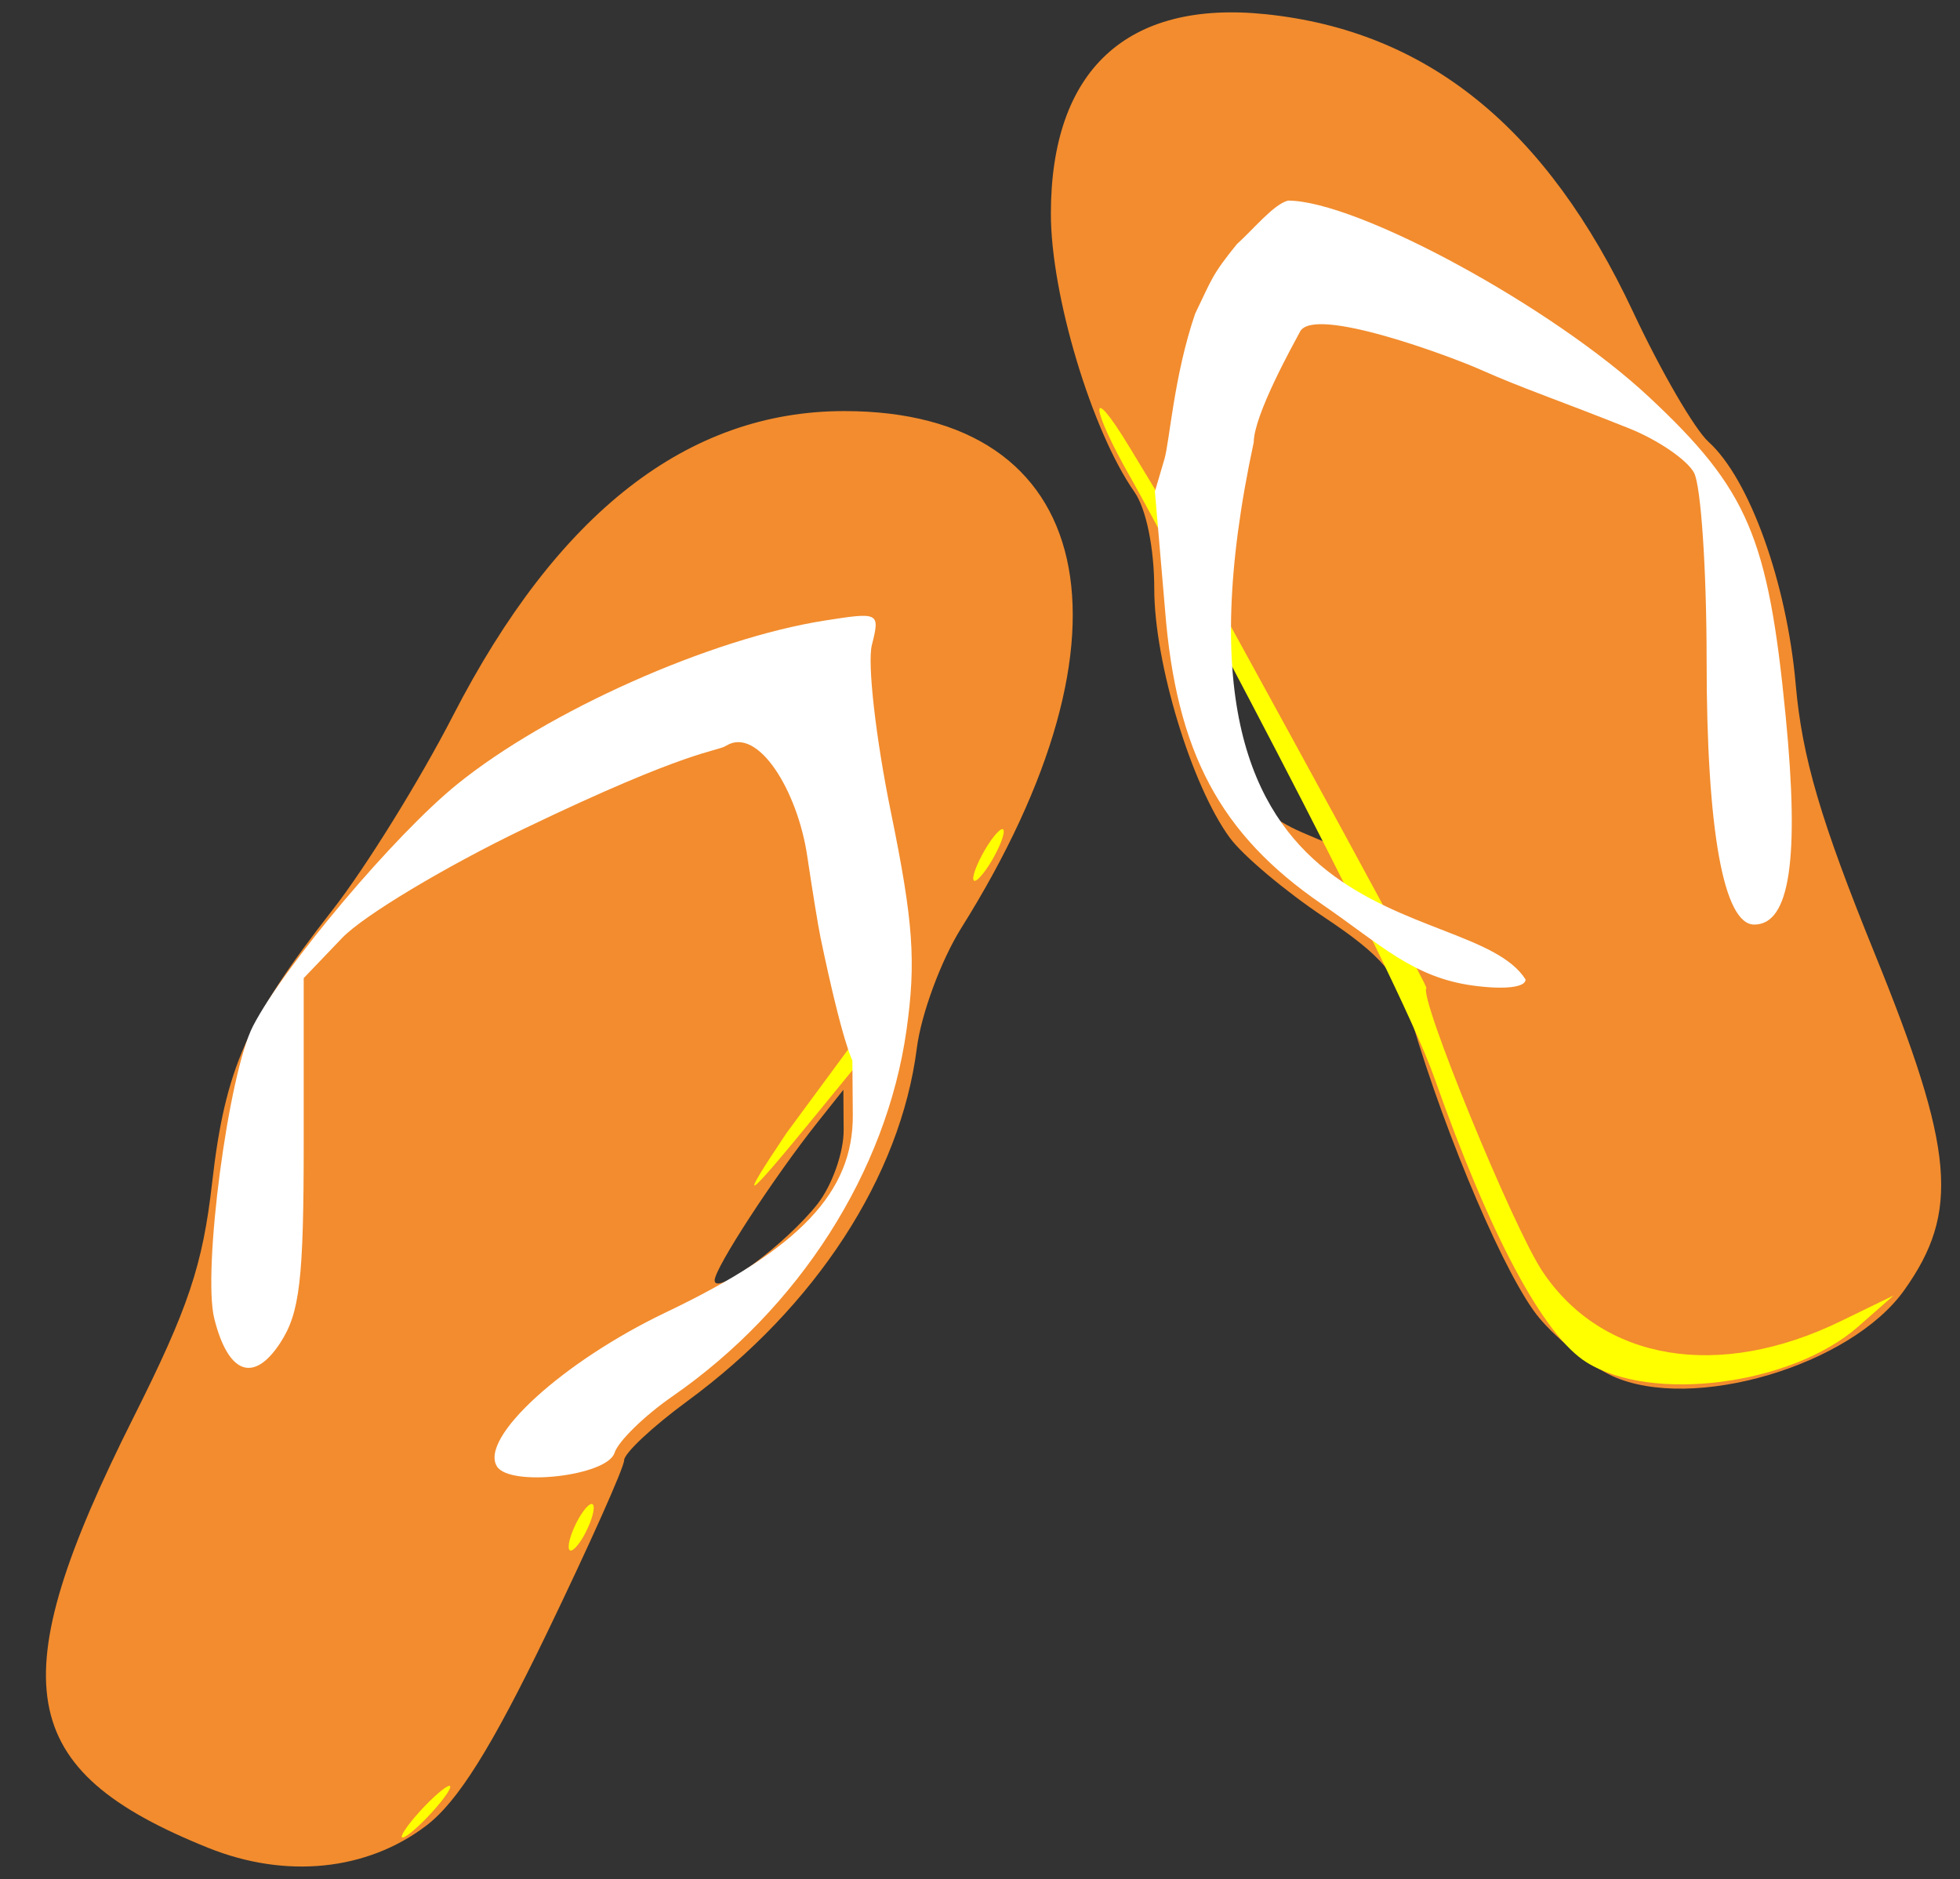
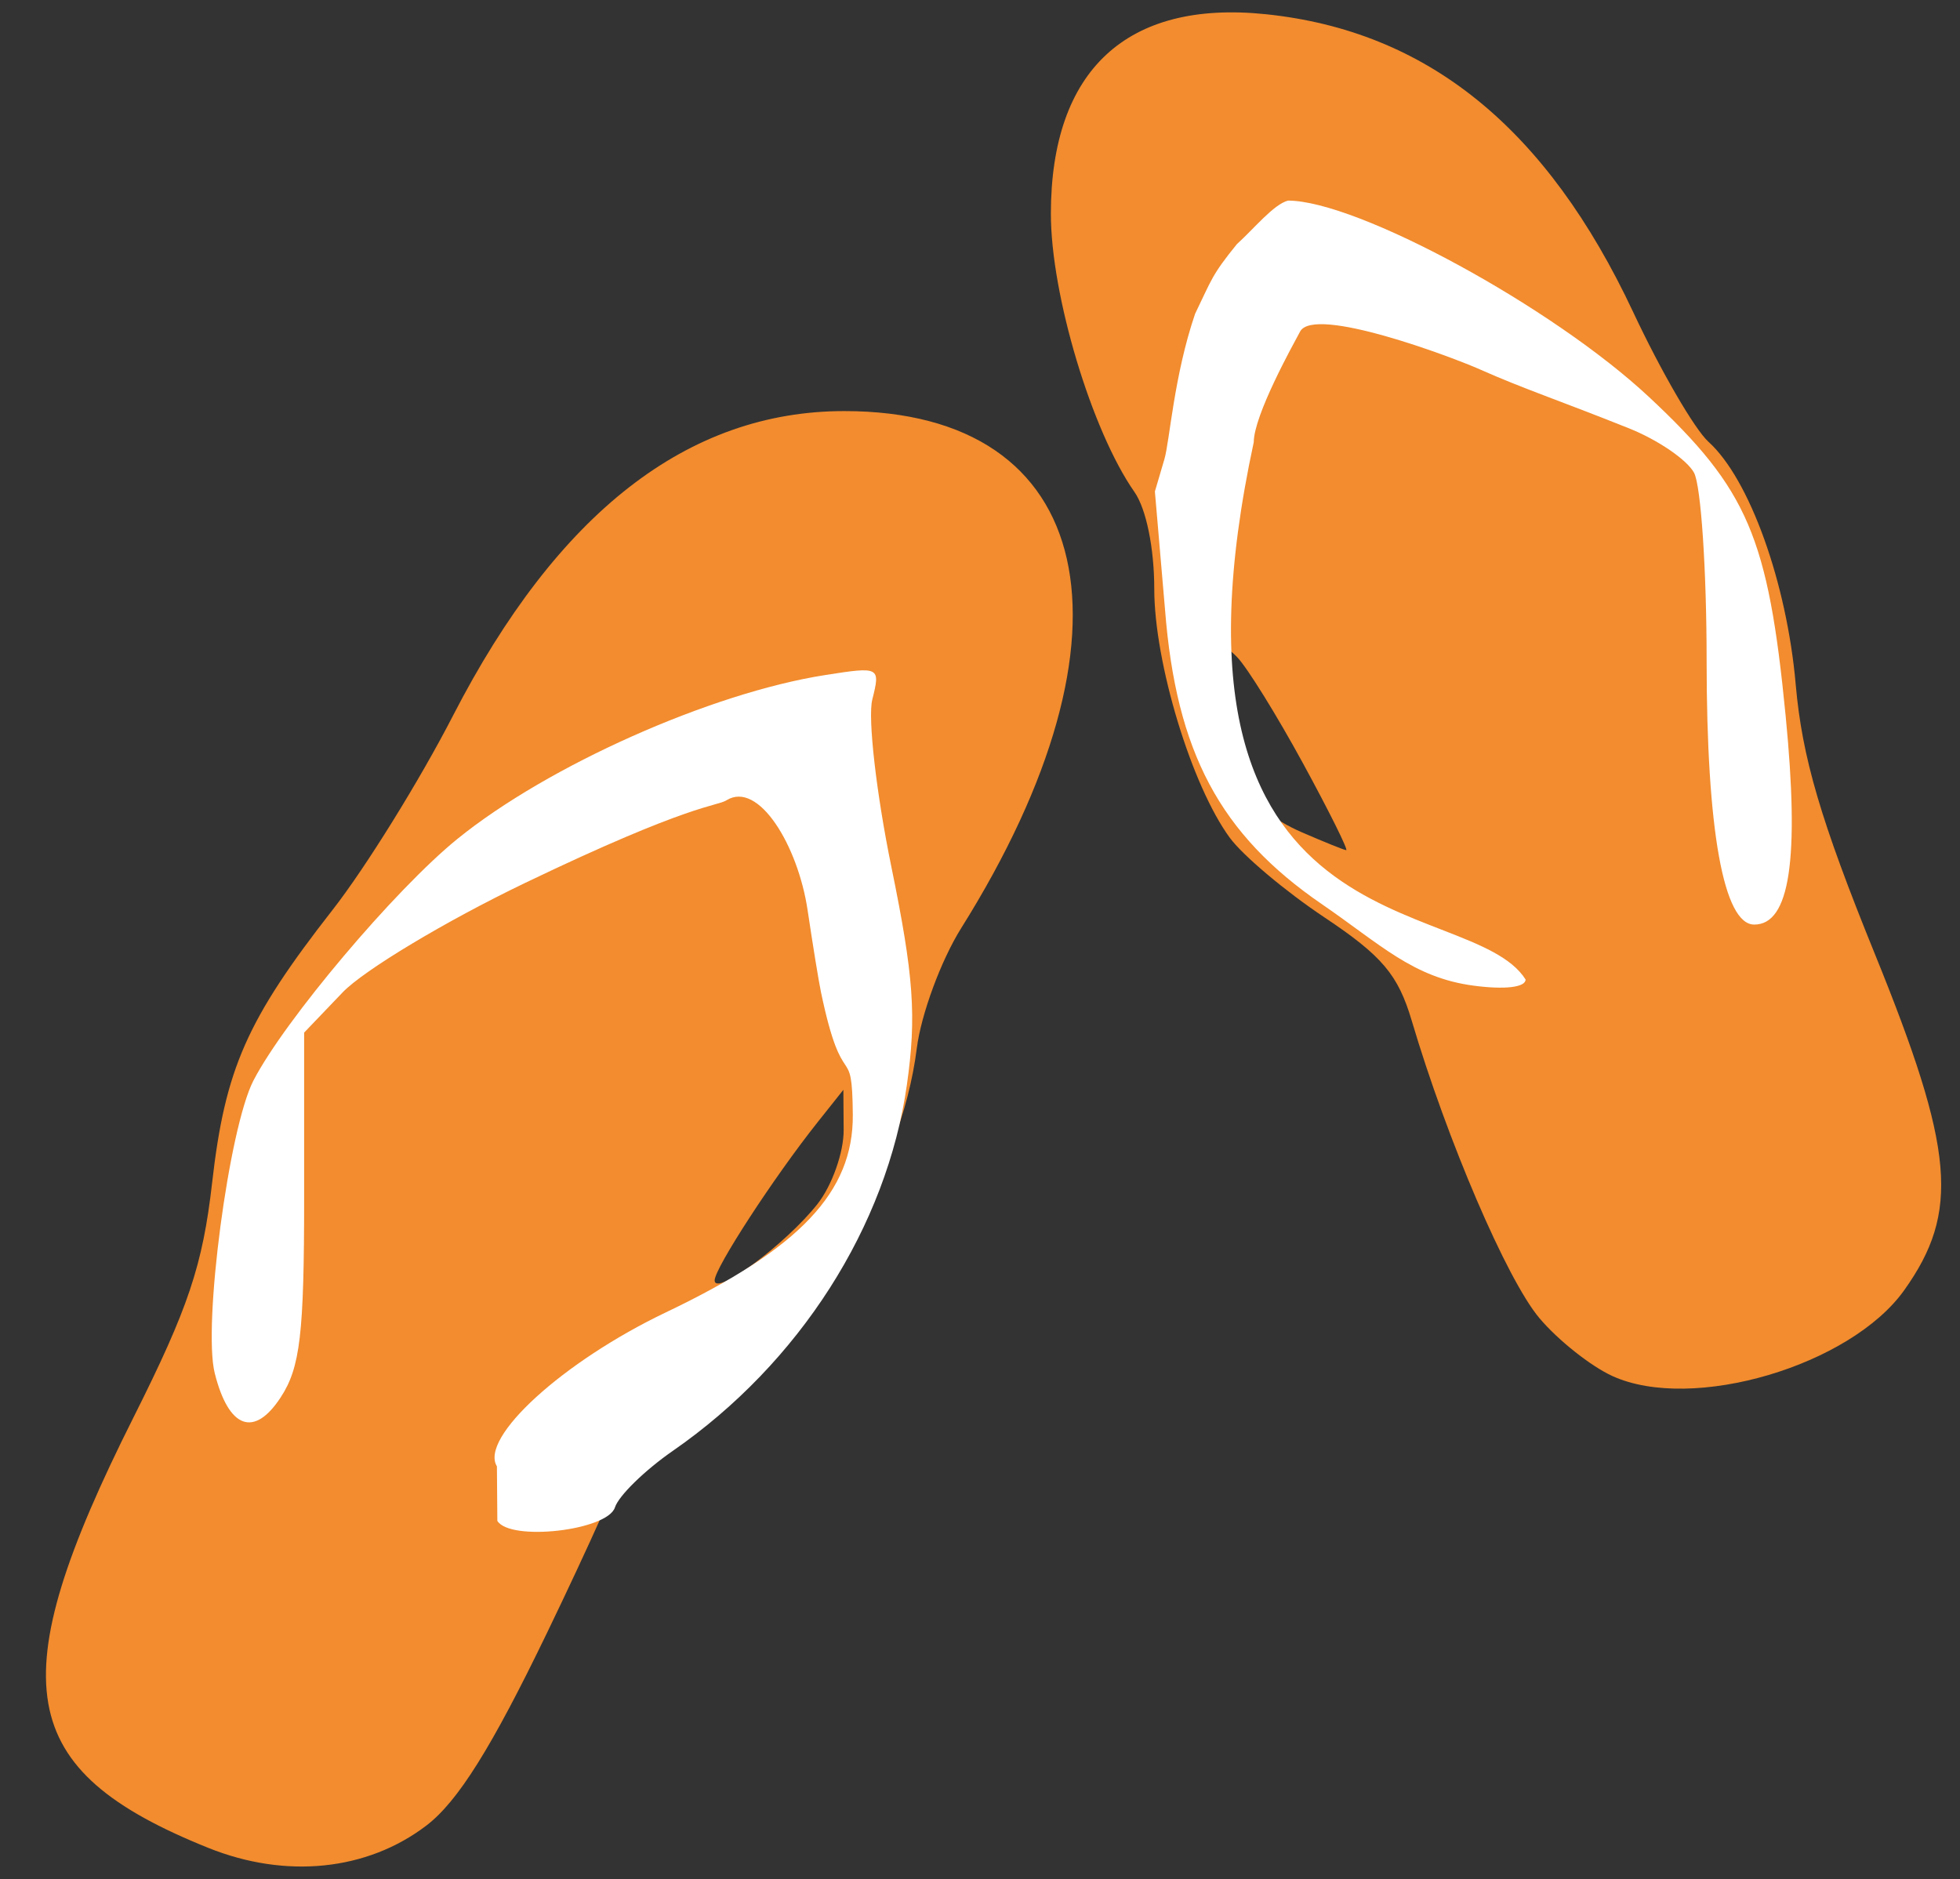
<svg xmlns="http://www.w3.org/2000/svg" height="527.6" preserveAspectRatio="xMidYMid meet" version="1.0" viewBox="80.0 244.7 550.2 527.6" width="550.2" zoomAndPan="magnify">
  <rect x="80.0" y="244.7" width="550.2" height="527.6" fill="#333333" stroke="none" />
  <g id="change1_1">
    <path d="m138.46 763.49c-54.265-21.841-58.49-46.134-21.01-120.81 15.426-30.733 19.448-42.735 22.096-65.941 3.651-32 9.726-45.753 33.843-76.629 9.244-11.834 24.432-36.334 33.75-54.444 29.366-57.073 65.944-85.556 109.87-85.556 70.786 0 84.841 62.187 32.809 145.17-5.636 8.989-11.24 24.152-12.453 33.695-4.576 36.016-28.395 72.649-64.441 99.109-9.748 7.155-17.724 14.625-17.724 16.598s-9.727 23.746-21.616 48.383c-15.578 32.28-25.05 47.414-33.904 54.167-16.644 12.695-39.437 15.023-61.223 6.254zm171.03-180.78c4.078-5.185 7.379-14.516 7.335-20.735l-0.081-11.307-7.214 9.075c-12.283 15.448-28.92 41.005-28.92 44.424 0 4.647 20.083-10.274 28.88-21.457zm223.2 48.345c-6.088-2.759-15.35-10.105-20.582-16.323-9.099-10.813-25.881-49.926-35.814-83.469-3.822-12.904-8.289-18.189-24.548-29.037-10.933-7.293-22.871-17.344-26.531-22.335-10.738-14.645-21.197-49.123-21.197-69.879 0-11.406-2.263-22.478-5.557-27.18-12.001-17.134-23.48-55.363-23.466-78.152 0.024-40.264 21.286-60.022 60.263-55.999 45.417 4.687 78.937 31.867 103.23 83.701 7.721 16.476 17.223 32.839 21.116 36.362 11.514 10.42 21.984 39.559 24.479 68.125 1.782 20.415 7.005 38.197 22.216 75.647 22.378 55.094 23.892 72.43 8.244 94.405-15.12 21.234-59.428 34.299-81.85 24.134zm-86.91-172.03c-7.341-13.475-15.658-26.892-18.481-29.815-4.451-4.609-5.133-3.149-5.133 10.989 0 19.161 7.328 31.224 23.151 38.11 6.232 2.713 11.889 4.996 12.571 5.074 0.682 0.078-4.766-10.883-12.108-24.358z" fill="#f28c2e" />
  </g>
  <g id="change2_1">
-     <path d="m197.78 753.33c3.613-3.992 7.386-7.259 8.384-7.259s-1.141 3.267-4.755 7.259c-3.613 3.993-7.386 7.26-8.384 7.26s1.142-3.267 4.755-7.26zm41.851-74.407c0-1.996 1.584-6.079 3.519-9.074 1.935-2.994 3.518-3.811 3.518-1.814 0 1.996-1.583 6.079-3.518 9.074-1.935 2.994-3.519 3.811-3.519 1.814zm80.1-134.3l-10.161 12.444c-20.82 25.499-22.975 26.902-8.76 5.704l18.676-25.341 0.245 7.193zm205.71 82.595c-12.133-7.524-27.112-35.488-42.743-79.796-11-31.18-78.673-156.99-85.242-168.48-11.545-20.196-11.911-27.733-0.425-8.757l8.655 14.299s75.436 136.92 74.729 137.63c-2.273 2.272 24.274 67.104 32.553 79.499 16.848 25.227 49.446 30.689 83.719 14.027l14.872-7.229-9.987 8.77c-18.569 16.306-57.702 21.465-76.131 10.037zm-169.77-142.48c2.137-3.992 4.701-7.259 5.7-7.259 0.998 0 0.066 3.267-2.071 7.259-2.136 3.993-4.701 7.259-5.699 7.259-0.999 0-0.067-3.266 2.07-7.259z" fill="#ff0" />
-   </g>
+     </g>
  <g id="change3_1">
-     <path d="m219.49 656.38c-4.959-8.022 18.558-29.451 47.457-43.244 37.621-17.955 52.617-33.811 52.447-55.448l-0.121-15.3s-2.696-4.568-8.945-34.481c-0.626-2.994-2.306-13.312-3.735-22.929-2.706-18.218-13.792-36.453-22.758-30.912-2.884 1.782-9.712 0.698-56.696 23.287-22.15 10.649-45.134 24.444-51.077 30.656l-10.806 11.293v46.173c0 38.505-1.095 47.846-6.595 56.249-7.45 11.384-14.599 8.753-18.505-6.81-3.363-13.401 3.962-68.799 10.862-82.142 8.765-16.949 39.783-53.694 57.296-67.875 25.41-20.573 71.126-40.942 103.19-45.975 15.346-2.409 15.546-2.305 13.237 6.894-1.289 5.136 1.122 26.26 5.357 46.942 6.294 30.731 7.091 41.915 4.36 61.201-5.629 39.745-30.166 78.134-65.665 102.74-7.913 5.483-15.244 12.641-16.293 15.905-2.087 6.499-29.398 9.627-33.01 3.781zm231.54-157.86c-28.593-19.623-40.858-42.674-43.991-82.675l-2.845-33.159 2.673-9.074c1.47-4.991 2.652-23.366 8.623-40.834 4.623-9.506 4.567-10.735 11.709-19.522 4.785-4.319 10.291-11.157 14.356-12.237 19.452 0 74.335 29.871 101.4 55.188 27.702 25.914 33.399 39.223 38.306 89.505 3.93 40.262 1.173 58.565-8.821 58.565-8.595 0-13.368-26.478-13.368-74.159 0-25.352-1.586-49.058-3.524-52.679s-10.138-9.231-18.222-12.465c-19.821-7.931-29.705-11.141-41.773-16.515-7.985-3.556-46.643-18.064-50.599-10.673-2.067 3.862-12.958 23.433-13.005 31.05-31.095 144.53 60.53 125.98 76.308 150.86 0 2.21-5.868 2.898-14.659 1.719-17.002-2.28-26.057-11.565-42.566-22.895z" fill="#fff" />
+     <path d="m219.49 656.38c-4.959-8.022 18.558-29.451 47.457-43.244 37.621-17.955 52.617-33.811 52.447-55.448s-2.696-4.568-8.945-34.481c-0.626-2.994-2.306-13.312-3.735-22.929-2.706-18.218-13.792-36.453-22.758-30.912-2.884 1.782-9.712 0.698-56.696 23.287-22.15 10.649-45.134 24.444-51.077 30.656l-10.806 11.293v46.173c0 38.505-1.095 47.846-6.595 56.249-7.45 11.384-14.599 8.753-18.505-6.81-3.363-13.401 3.962-68.799 10.862-82.142 8.765-16.949 39.783-53.694 57.296-67.875 25.41-20.573 71.126-40.942 103.19-45.975 15.346-2.409 15.546-2.305 13.237 6.894-1.289 5.136 1.122 26.26 5.357 46.942 6.294 30.731 7.091 41.915 4.36 61.201-5.629 39.745-30.166 78.134-65.665 102.74-7.913 5.483-15.244 12.641-16.293 15.905-2.087 6.499-29.398 9.627-33.01 3.781zm231.54-157.86c-28.593-19.623-40.858-42.674-43.991-82.675l-2.845-33.159 2.673-9.074c1.47-4.991 2.652-23.366 8.623-40.834 4.623-9.506 4.567-10.735 11.709-19.522 4.785-4.319 10.291-11.157 14.356-12.237 19.452 0 74.335 29.871 101.4 55.188 27.702 25.914 33.399 39.223 38.306 89.505 3.93 40.262 1.173 58.565-8.821 58.565-8.595 0-13.368-26.478-13.368-74.159 0-25.352-1.586-49.058-3.524-52.679s-10.138-9.231-18.222-12.465c-19.821-7.931-29.705-11.141-41.773-16.515-7.985-3.556-46.643-18.064-50.599-10.673-2.067 3.862-12.958 23.433-13.005 31.05-31.095 144.53 60.53 125.98 76.308 150.86 0 2.21-5.868 2.898-14.659 1.719-17.002-2.28-26.057-11.565-42.566-22.895z" fill="#fff" />
  </g>
</svg>